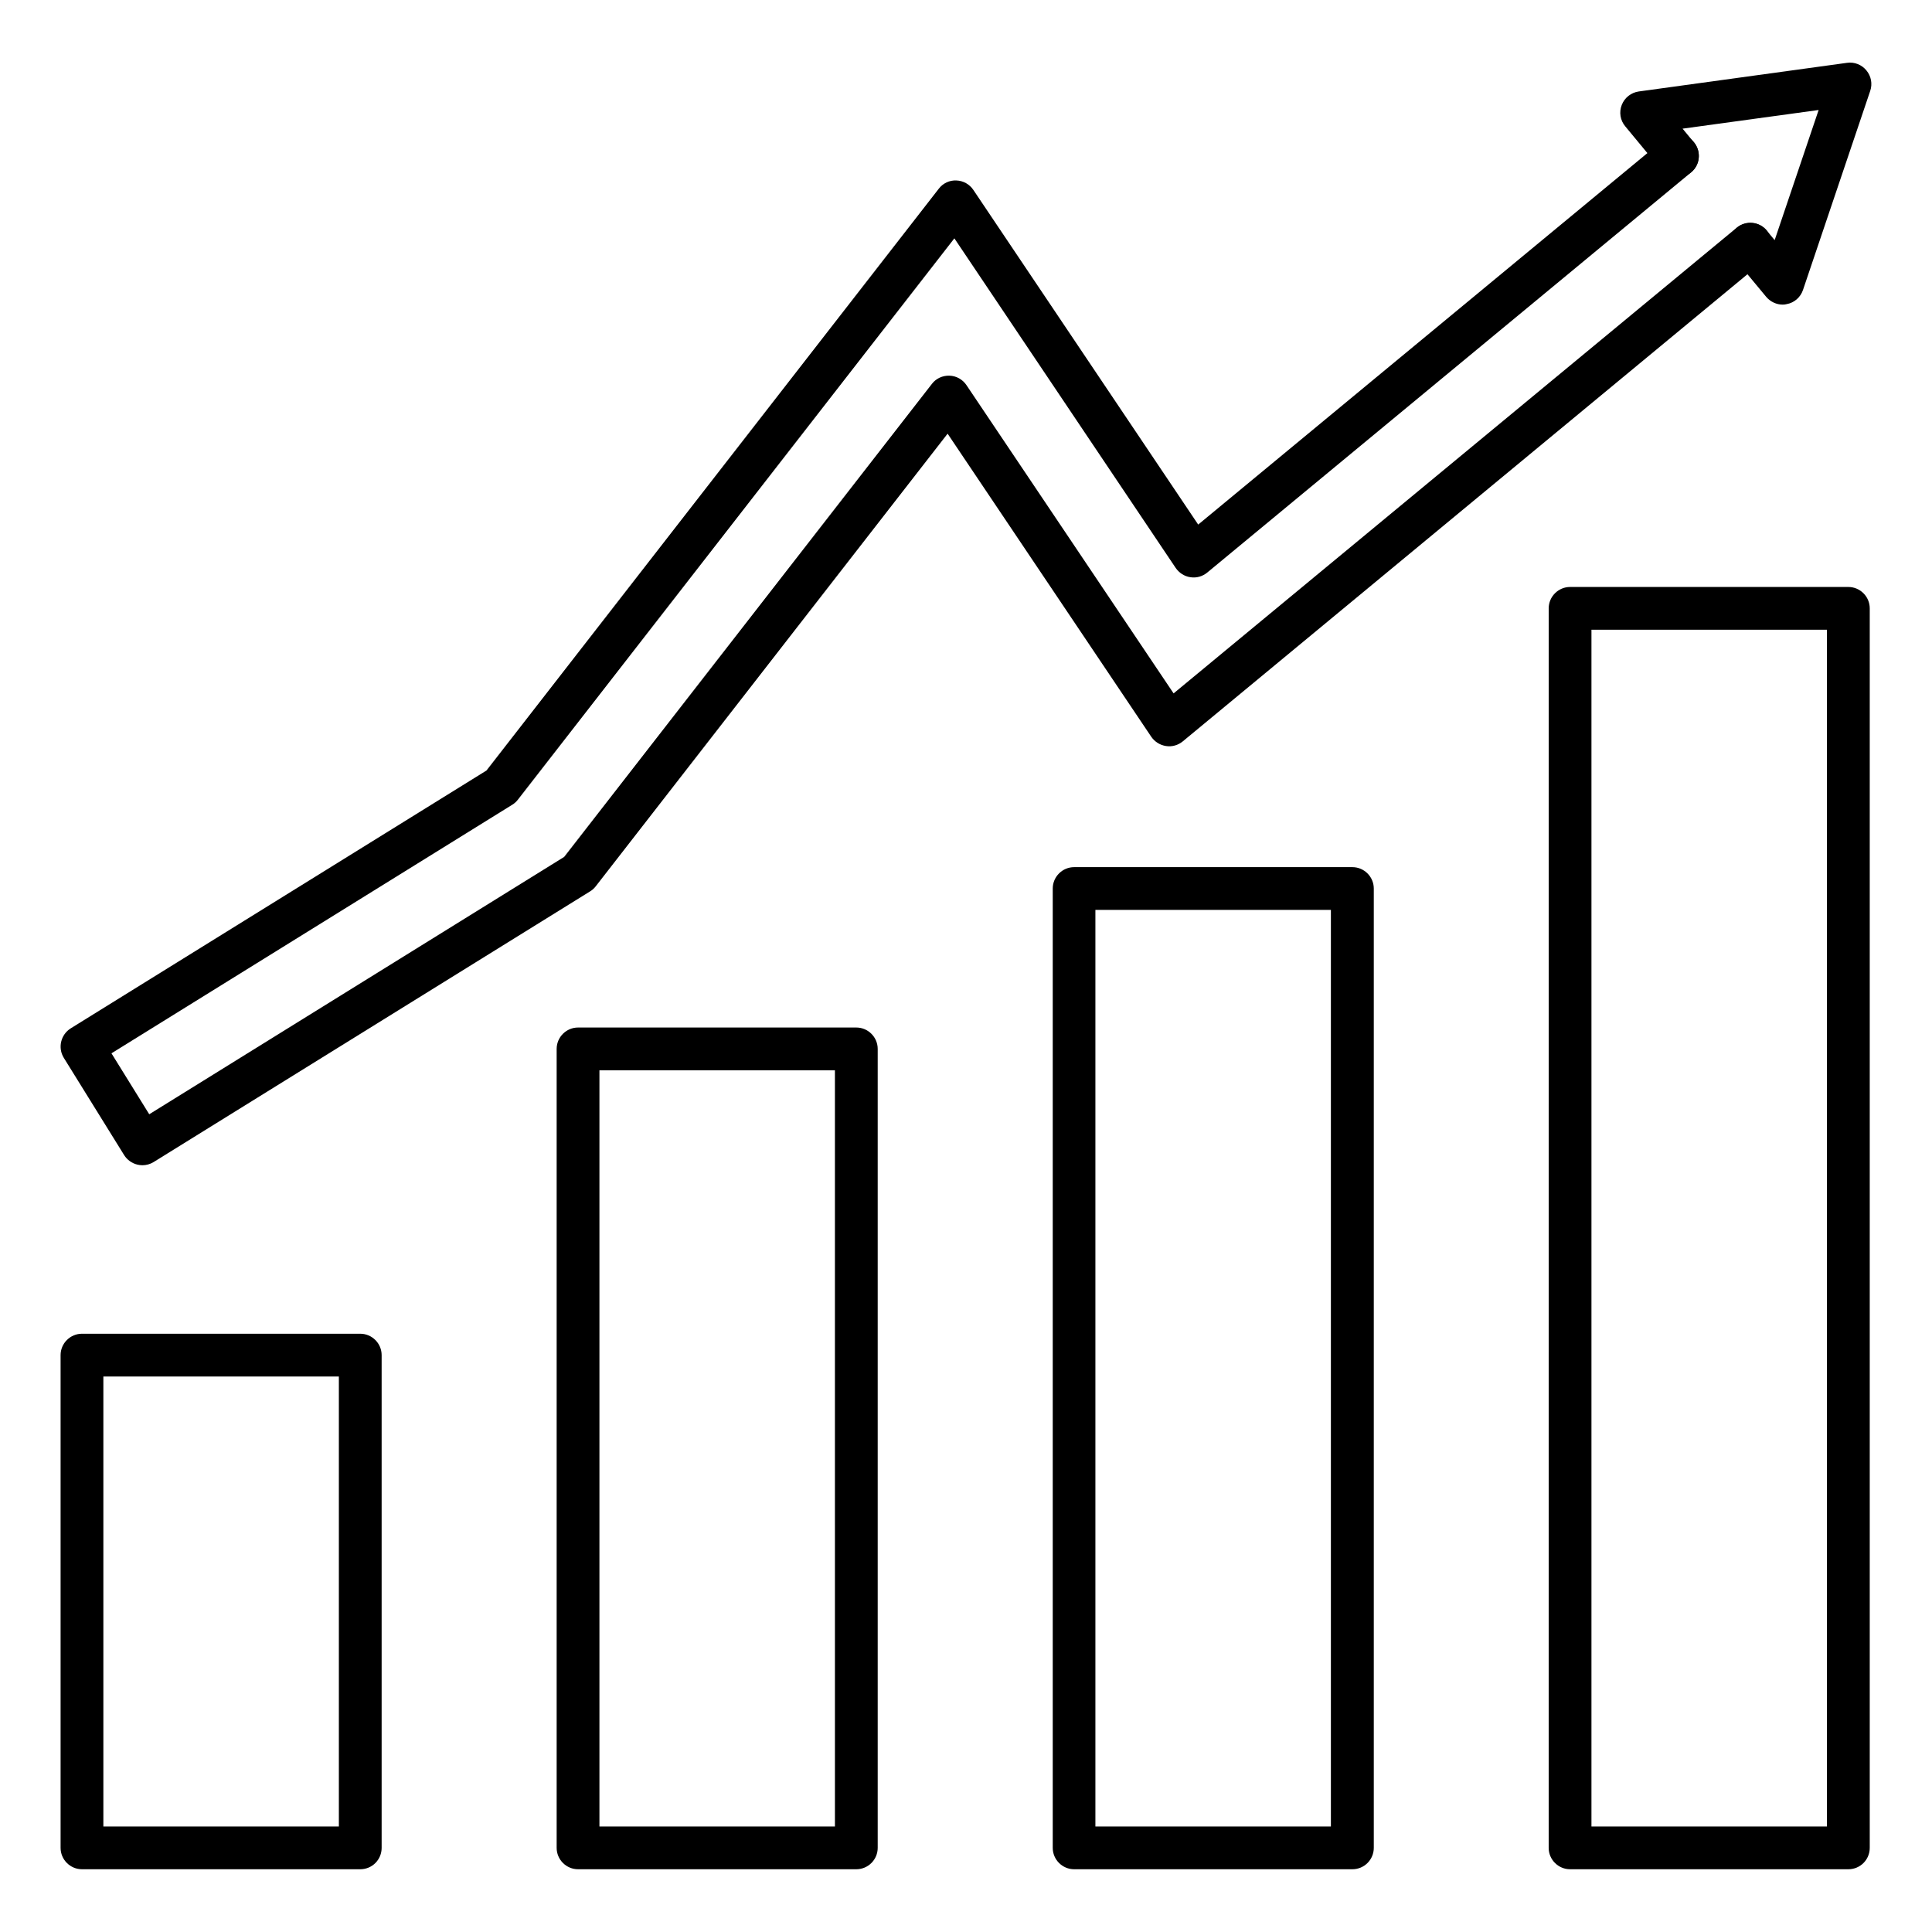
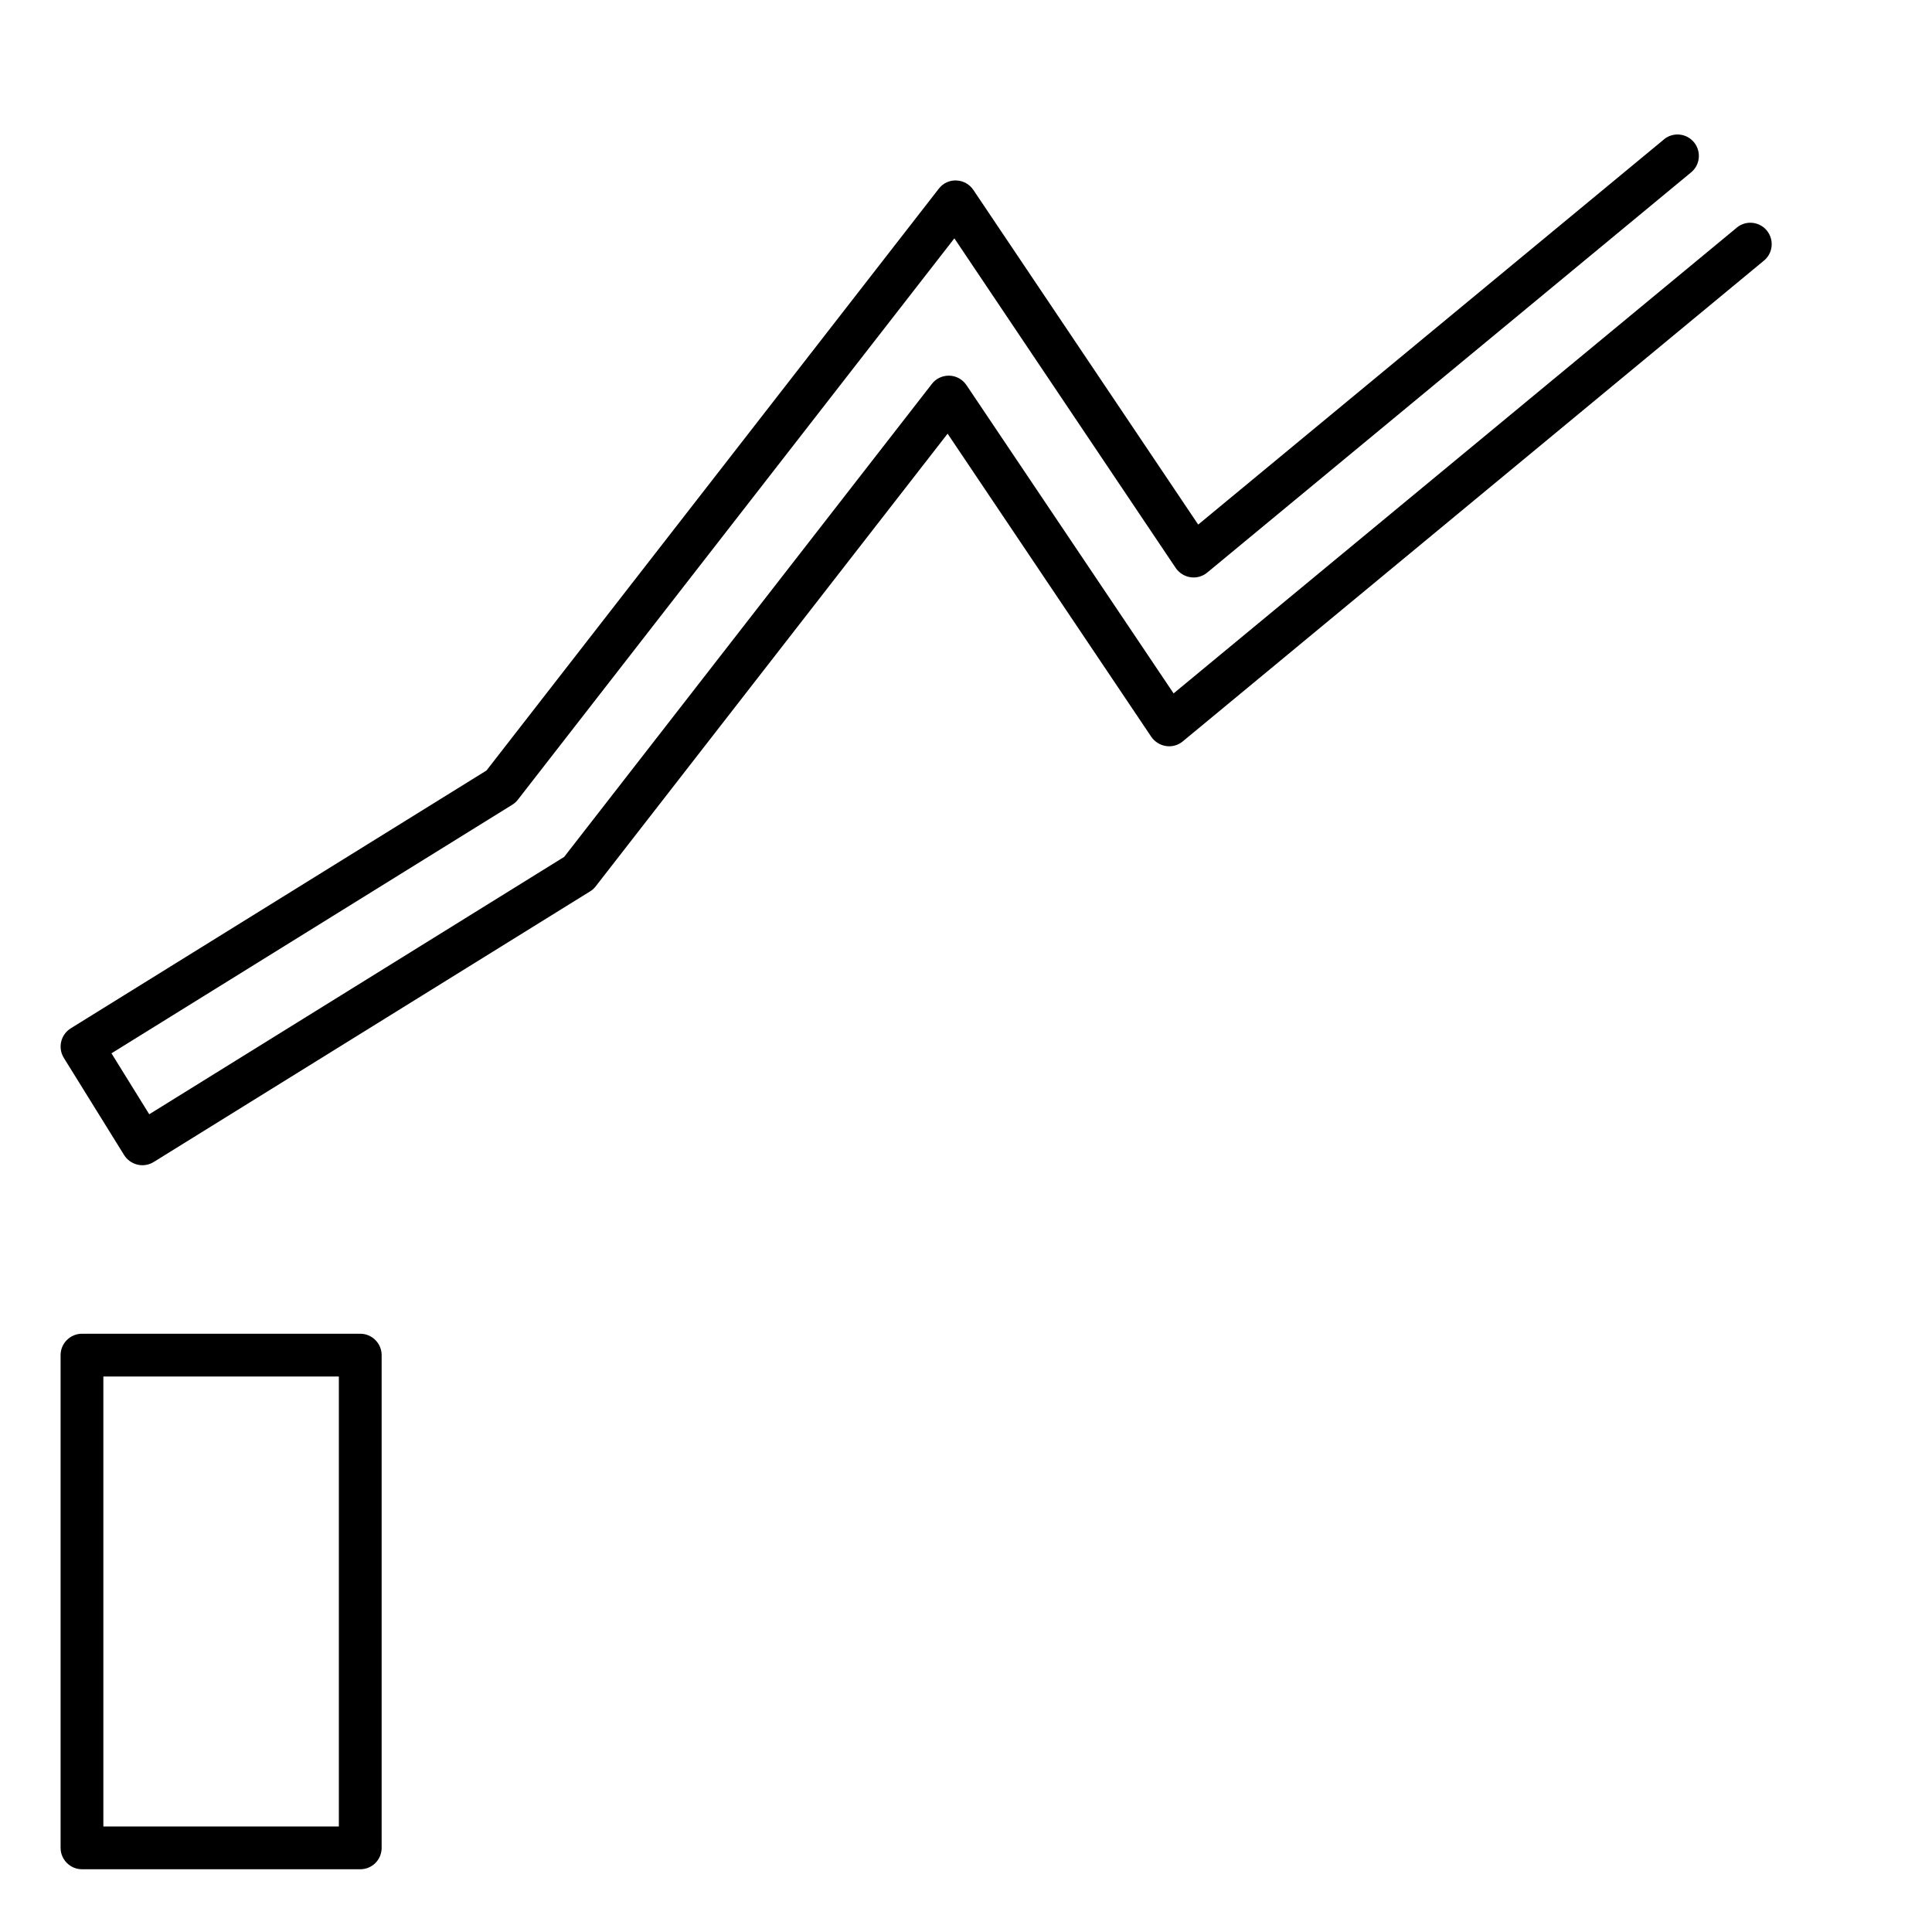
<svg xmlns="http://www.w3.org/2000/svg" fill="#000000" width="800px" height="800px" version="1.1" viewBox="144 144 512 512">
  <g>
    <path d="m239.47 639.37h-73.746c-3.117 0-5.668-2.551-5.668-5.668v-130.58c0-3.117 2.551-5.668 5.668-5.668h73.746c3.117 0 5.668 2.551 5.668 5.668v130.58c0 3.148-2.519 5.668-5.668 5.668zm-68.078-11.336h62.41v-119.25h-62.41z" />
-     <path d="m370.93 639.37h-73.742c-3.117 0-5.668-2.551-5.668-5.668v-211.73c0-3.117 2.551-5.668 5.668-5.668h73.746c3.117 0 5.668 2.551 5.668 5.668v211.73c-0.004 3.148-2.555 5.668-5.672 5.668zm-68.074-11.336h62.41l-0.004-200.39h-62.406z" />
-     <path d="m502.4 639.37h-73.746c-3.117 0-5.668-2.551-5.668-5.668v-254.23c0-3.117 2.551-5.668 5.668-5.668h73.746c3.117 0 5.668 2.551 5.668 5.668v254.23c0 3.148-2.551 5.668-5.668 5.668zm-68.109-11.336h62.41v-242.9h-62.41z" />
-     <path d="m633.83 639.37h-73.746c-3.117 0-5.668-2.551-5.668-5.668l0.004-328.48c0-3.117 2.551-5.668 5.668-5.668h73.746c3.117 0 5.668 2.551 5.668 5.668v328.48c-0.004 3.148-2.523 5.668-5.672 5.668zm-68.078-11.336h62.41v-317.15h-62.41z" />
    <path d="m181.72 452.8c-0.441 0-0.883-0.062-1.289-0.156-1.449-0.348-2.738-1.258-3.527-2.519l-15.996-25.789c-1.637-2.644-0.82-6.141 1.828-7.809l110.18-68.328 119.88-154.2c1.102-1.449 2.867-2.266 4.66-2.172 1.828 0.062 3.496 1.008 4.504 2.519l59.574 88.672 123.4-102.05 0.094-0.094c2.457-1.953 6.016-1.543 7.965 0.914 1.922 2.457 1.543 5.984-0.883 7.934l-128.19 106.02c-1.227 1.008-2.832 1.48-4.441 1.227-1.574-0.219-2.992-1.133-3.906-2.457l-58.656-87.348-115.69 148.78c-0.41 0.535-0.914 0.977-1.48 1.324l-106.21 65.871 10.012 16.152 109.96-68.203 97.457-125.36c1.102-1.449 2.867-2.234 4.66-2.172 1.828 0.062 3.496 1.008 4.504 2.519l54.883 81.68 149.22-123.4 0.094-0.094c2.457-1.953 6.016-1.543 7.965 0.914 1.922 2.457 1.543 5.984-0.883 7.934l-153.97 127.37c-1.227 1.008-2.832 1.48-4.441 1.227-1.605-0.25-2.992-1.133-3.906-2.457l-53.969-80.32-93.266 119.97c-0.41 0.535-0.914 0.977-1.48 1.324l-115.66 71.727c-0.914 0.566-1.953 0.852-2.992 0.852z" />
-     <path d="m616.45 224.73c-1.668 0-3.273-0.754-4.375-2.047l-8.566-10.328c-1.984-2.426-1.668-5.984 0.754-7.965 2.426-1.984 5.984-1.668 7.965 0.754l2.078 2.488 11.652-34.48-36.055 4.945 2.992 3.621c1.984 2.426 1.668 5.984-0.754 7.965-2.426 1.984-5.984 1.668-7.965-0.754l-9.477-11.461c-1.324-1.574-1.668-3.746-0.914-5.668 0.754-1.922 2.488-3.273 4.504-3.559l55.199-7.59c1.953-0.285 3.906 0.504 5.133 2.016 1.258 1.512 1.637 3.559 1.008 5.414l-17.82 52.773c-0.66 1.953-2.332 3.402-4.344 3.746-0.355 0.098-0.672 0.129-1.016 0.129z" />
  </g>
</svg>